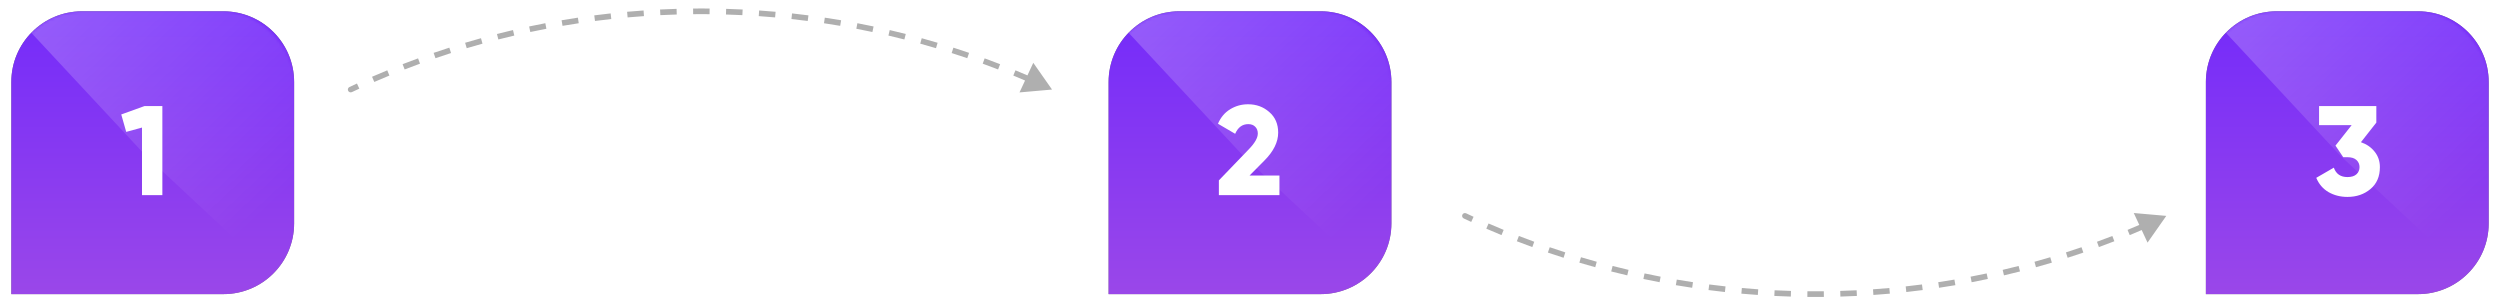
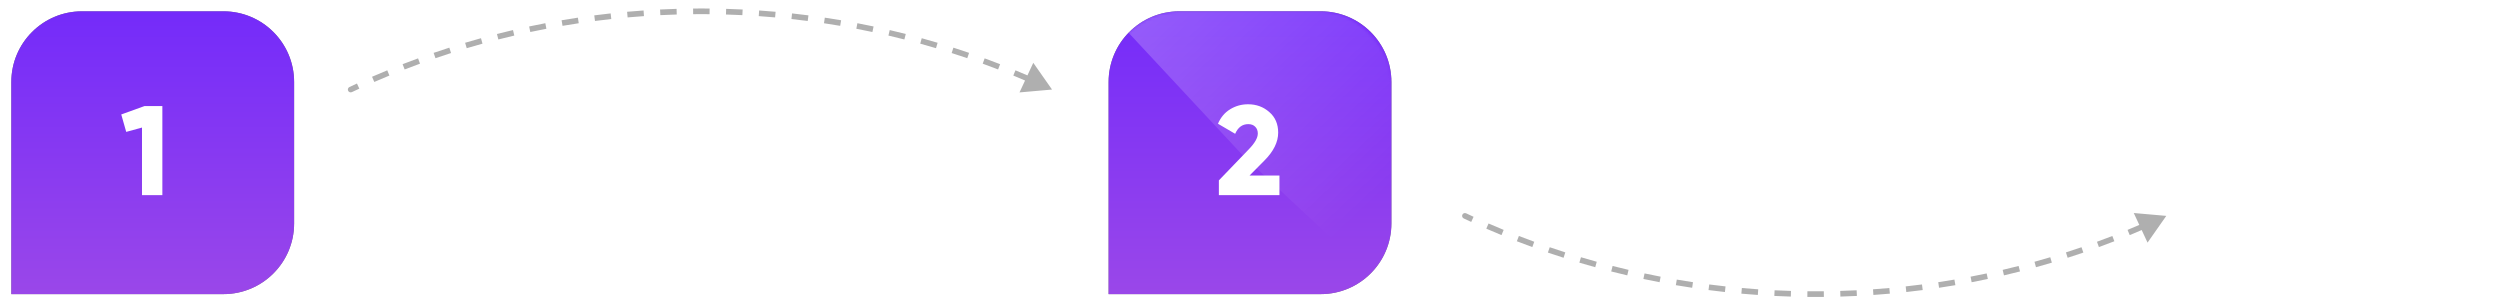
<svg xmlns="http://www.w3.org/2000/svg" xmlns:xlink="http://www.w3.org/1999/xlink" width="884" height="108" viewBox="0 0 884 108" fill="none">
  <g filter="url(#filter0_f_3006_3531)">
    <path d="M4 29C4 15.193 15.193 4 29 4H79C92.807 4 104 15.193 104 29V79C104 92.807 92.807 104 79 104H4V29Z" fill="black" fill-opacity="0.5" />
  </g>
  <path d="M4 29C4 15.193 15.193 4 29 4H79C92.807 4 104 15.193 104 29V79C104 92.807 92.807 104 79 104H4V29Z" fill="url(#paint0_linear_3006_3531)" />
  <g style="mix-blend-mode:overlay">
    <mask id="mask0_3006_3531" style="mask-type:alpha" maskUnits="userSpaceOnUse" x="4" y="4" width="100" height="100">
-       <rect x="4" y="4" width="100" height="100" rx="25" fill="url(#paint1_linear_3006_3531)" />
-     </mask>
+       </mask>
    <g mask="url(#mask0_3006_3531)">
      <path opacity="0.3" d="M4 4H104V104L51.5 55L4 4Z" fill="url(#paint2_linear_3006_3531)" />
    </g>
  </g>
  <g filter="url(#filter1_f_3006_3531)">
    <path d="M392 29C392 15.193 403.193 4 417 4H467C480.807 4 492 15.193 492 29V79C492 92.807 480.807 104 467 104H392V29Z" fill="black" fill-opacity="0.5" />
  </g>
  <path d="M392 29C392 15.193 403.193 4 417 4H467C480.807 4 492 15.193 492 29V79C492 92.807 480.807 104 467 104H392V29Z" fill="url(#paint3_linear_3006_3531)" />
  <g style="mix-blend-mode:overlay" opacity="0.3">
    <mask id="mask1_3006_3531" style="mask-type:alpha" maskUnits="userSpaceOnUse" x="392" y="4" width="100" height="100">
      <rect x="392" y="4" width="100" height="100" rx="25" fill="url(#paint4_linear_3006_3531)" />
    </mask>
    <g mask="url(#mask1_3006_3531)">
      <path d="M392 4H492V104L439.5 55L392 4Z" fill="url(#paint5_linear_3006_3531)" />
    </g>
  </g>
  <mask id="mask2_3006_3531" style="mask-type:alpha" maskUnits="userSpaceOnUse" x="417" y="29" width="50" height="50">
    <rect x="417" y="29" width="50" height="50" fill="url(#pattern0_3006_3531)" />
  </mask>
  <g mask="url(#mask2_3006_3531)" />
  <g filter="url(#filter2_f_3006_3531)">
-     <path d="M780 29C780 15.193 791.193 4 805 4H855C868.807 4 880 15.193 880 29V79C880 92.807 868.807 104 855 104H780V29Z" fill="black" fill-opacity="0.5" />
-   </g>
-   <path d="M780 29C780 15.193 791.193 4 805 4H855C868.807 4 880 15.193 880 29V79C880 92.807 868.807 104 855 104H780V29Z" fill="url(#paint6_linear_3006_3531)" />
+     </g>
  <g style="mix-blend-mode:overlay" opacity="0.3">
    <mask id="mask3_3006_3531" style="mask-type:alpha" maskUnits="userSpaceOnUse" x="780" y="4" width="100" height="100">
      <rect x="780" y="4" width="100" height="100" rx="25" fill="url(#paint7_linear_3006_3531)" />
    </mask>
    <g mask="url(#mask3_3006_3531)">
      <path d="M780 4H880V104L827.5 55L780 4Z" fill="url(#paint8_linear_3006_3531)" />
    </g>
  </g>
  <path d="M123.573 30.761C123.074 30.997 122.86 31.593 123.096 32.092C123.331 32.592 123.927 32.806 124.427 32.57L123.573 30.761ZM372 31.666L365.371 22.211L360.498 32.679L372 31.666ZM124.427 32.57C125.301 32.158 126.177 31.75 127.056 31.346L126.221 29.529C125.336 29.935 124.454 30.346 123.573 30.761L124.427 32.57ZM132.352 28.977C134.124 28.205 135.905 27.451 137.695 26.714L136.934 24.865C135.131 25.607 133.338 26.366 131.554 27.143L132.352 28.977ZM143.082 24.56C144.883 23.861 146.693 23.179 148.512 22.515L147.825 20.637C145.994 21.305 144.172 21.992 142.358 22.696L143.082 24.56ZM153.981 20.58C155.809 19.954 157.645 19.346 159.489 18.755L158.879 16.851C157.022 17.445 155.173 18.057 153.333 18.688L153.981 20.58ZM165.032 17.042C166.883 16.49 168.742 15.957 170.608 15.441L170.076 13.513C168.196 14.032 166.325 14.57 164.461 15.125L165.032 17.042ZM176.217 13.953C178.088 13.476 179.967 13.018 181.852 12.578L181.398 10.63C179.499 11.073 177.607 11.535 175.723 12.014L176.217 13.953ZM187.516 11.316C189.405 10.916 191.301 10.533 193.203 10.17L192.827 8.205C190.912 8.571 189.003 8.956 187.101 9.36L187.516 11.316ZM198.913 9.137C200.816 8.813 202.726 8.507 204.641 8.219L204.345 6.242C202.416 6.531 200.493 6.839 198.577 7.165L198.913 9.137ZM210.388 7.417C212.302 7.169 214.223 6.939 216.149 6.729L215.932 4.741C213.992 4.953 212.059 5.184 210.131 5.433L210.388 7.417ZM221.922 6.157C223.845 5.985 225.774 5.833 227.707 5.699L227.569 3.704C225.622 3.838 223.681 3.992 221.745 4.164L221.922 6.157ZM233.498 5.356C235.426 5.261 237.359 5.185 239.297 5.128L239.238 3.129C237.287 3.186 235.341 3.263 233.4 3.359L233.498 5.356ZM245.097 5.014C246.064 5.005 247.031 5 248 5V3C247.025 3 246.051 3.005 245.078 3.014L245.097 5.014ZM248 5C248.969 5 249.936 5.005 250.903 5.014L250.922 3.014C249.949 3.005 248.975 3 248 3V5ZM256.703 5.128C258.641 5.185 260.574 5.261 262.502 5.356L262.6 3.359C260.659 3.263 258.713 3.186 256.762 3.129L256.703 5.128ZM268.293 5.699C270.226 5.833 272.155 5.985 274.078 6.157L274.255 4.164C272.319 3.992 270.378 3.838 268.431 3.704L268.293 5.699ZM279.851 6.729C281.777 6.939 283.698 7.169 285.612 7.417L285.869 5.433C283.941 5.184 282.008 4.953 280.068 4.741L279.851 6.729ZM291.359 8.219C293.274 8.507 295.184 8.813 297.087 9.137L297.423 7.165C295.507 6.839 293.584 6.531 291.655 6.242L291.359 8.219ZM302.797 10.17C304.699 10.533 306.595 10.916 308.484 11.316L308.899 9.36C306.997 8.956 305.088 8.571 303.173 8.205L302.797 10.17ZM314.148 12.578C316.033 13.018 317.912 13.476 319.784 13.953L320.277 12.014C318.393 11.535 316.501 11.073 314.602 10.63L314.148 12.578ZM325.392 15.441C327.258 15.957 329.117 16.49 330.968 17.042L331.539 15.125C329.675 14.57 327.804 14.032 325.924 13.513L325.392 15.441ZM336.511 18.755C338.355 19.346 340.191 19.954 342.019 20.58L342.667 18.688C340.827 18.057 338.978 17.445 337.121 16.851L336.511 18.755ZM347.488 22.515C349.307 23.179 351.117 23.861 352.918 24.56L353.642 22.696C351.828 21.992 350.006 21.305 348.175 20.637L347.488 22.515ZM358.305 26.714C360.095 27.451 361.876 28.205 363.648 28.977L364.446 27.143C362.662 26.366 360.869 25.607 359.066 24.865L358.305 26.714ZM123.573 30.761C123.074 30.997 122.86 31.593 123.096 32.092C123.331 32.592 123.927 32.806 124.427 32.57L123.573 30.761ZM372 31.666L365.371 22.211L360.498 32.679L372 31.666ZM124.427 32.57C125.301 32.158 126.177 31.75 127.056 31.346L126.221 29.529C125.336 29.935 124.454 30.346 123.573 30.761L124.427 32.57ZM132.352 28.977C134.124 28.205 135.905 27.451 137.695 26.714L136.934 24.865C135.131 25.607 133.338 26.366 131.554 27.143L132.352 28.977ZM143.082 24.56C144.883 23.861 146.693 23.179 148.512 22.515L147.825 20.637C145.994 21.305 144.172 21.992 142.358 22.696L143.082 24.56ZM153.981 20.58C155.809 19.954 157.645 19.346 159.489 18.755L158.879 16.851C157.022 17.445 155.173 18.057 153.333 18.688L153.981 20.58ZM165.032 17.042C166.883 16.49 168.742 15.957 170.608 15.441L170.076 13.513C168.196 14.032 166.325 14.57 164.461 15.125L165.032 17.042ZM176.217 13.953C178.088 13.476 179.967 13.018 181.852 12.578L181.398 10.63C179.499 11.073 177.607 11.535 175.723 12.014L176.217 13.953ZM187.516 11.316C189.405 10.916 191.301 10.533 193.203 10.17L192.827 8.205C190.912 8.571 189.003 8.956 187.101 9.36L187.516 11.316ZM198.913 9.137C200.816 8.813 202.726 8.507 204.641 8.219L204.345 6.242C202.416 6.531 200.493 6.839 198.577 7.165L198.913 9.137ZM210.388 7.417C212.302 7.169 214.223 6.939 216.149 6.729L215.932 4.741C213.992 4.953 212.059 5.184 210.131 5.433L210.388 7.417ZM221.922 6.157C223.845 5.985 225.774 5.833 227.707 5.699L227.569 3.704C225.622 3.838 223.681 3.992 221.745 4.164L221.922 6.157ZM233.498 5.356C235.426 5.261 237.359 5.185 239.297 5.128L239.238 3.129C237.287 3.186 235.341 3.263 233.4 3.359L233.498 5.356ZM245.097 5.014C246.064 5.005 247.031 5 248 5V3C247.025 3 246.051 3.005 245.078 3.014L245.097 5.014ZM248 5C248.969 5 249.936 5.005 250.903 5.014L250.922 3.014C249.949 3.005 248.975 3 248 3V5ZM256.703 5.128C258.641 5.185 260.574 5.261 262.502 5.356L262.6 3.359C260.659 3.263 258.713 3.186 256.762 3.129L256.703 5.128ZM268.293 5.699C270.226 5.833 272.155 5.985 274.078 6.157L274.255 4.164C272.319 3.992 270.378 3.838 268.431 3.704L268.293 5.699ZM279.851 6.729C281.777 6.939 283.698 7.169 285.612 7.417L285.869 5.433C283.941 5.184 282.008 4.953 280.068 4.741L279.851 6.729ZM291.359 8.219C293.274 8.507 295.184 8.813 297.087 9.137L297.423 7.165C295.507 6.839 293.584 6.531 291.655 6.242L291.359 8.219ZM302.797 10.17C304.699 10.533 306.595 10.916 308.484 11.316L308.899 9.36C306.997 8.956 305.088 8.571 303.173 8.205L302.797 10.17ZM314.148 12.578C316.033 13.018 317.912 13.476 319.784 13.953L320.277 12.014C318.393 11.535 316.501 11.073 314.602 10.63L314.148 12.578ZM325.392 15.441C327.258 15.957 329.117 16.49 330.968 17.042L331.539 15.125C329.675 14.57 327.804 14.032 325.924 13.513L325.392 15.441ZM336.511 18.755C338.355 19.346 340.191 19.954 342.019 20.58L342.667 18.688C340.827 18.057 338.978 17.445 337.121 16.851L336.511 18.755ZM347.488 22.515C349.307 23.179 351.117 23.861 352.918 24.56L353.642 22.696C351.828 21.992 350.006 21.305 348.175 20.637L347.488 22.515ZM358.305 26.714C360.095 27.451 361.876 28.205 363.648 28.977L364.446 27.143C362.662 26.366 360.869 25.607 359.066 24.865L358.305 26.714Z" fill="#AFAFAF" />
  <path d="M517.573 77.239C517.074 77.003 516.86 76.407 517.096 75.908C517.331 75.408 517.927 75.194 518.427 75.43L517.573 77.239ZM766 76.334L759.371 85.789L754.498 75.321L766 76.334ZM518.427 75.43C519.301 75.842 520.177 76.25 521.056 76.654L520.221 78.472C519.336 78.065 518.454 77.654 517.573 77.239L518.427 75.43ZM526.352 79.023C528.124 79.795 529.905 80.549 531.695 81.286L530.934 83.135C529.131 82.393 527.338 81.634 525.554 80.857L526.352 79.023ZM537.082 83.44C538.883 84.139 540.693 84.821 542.512 85.485L541.825 87.364C539.994 86.695 538.172 86.008 536.358 85.304L537.082 83.44ZM547.981 87.42C549.809 88.046 551.645 88.654 553.489 89.245L552.879 91.15C551.022 90.555 549.173 89.943 547.333 89.312L547.981 87.42ZM559.032 90.958C560.883 91.51 562.742 92.043 564.608 92.559L564.076 94.487C562.196 93.968 560.325 93.43 558.461 92.875L559.032 90.958ZM570.217 94.047C572.088 94.524 573.967 94.982 575.852 95.422L575.398 97.37C573.499 96.927 571.607 96.465 569.723 95.986L570.217 94.047ZM581.516 96.684C583.405 97.084 585.301 97.467 587.203 97.83L586.827 99.795C584.912 99.429 583.003 99.044 581.101 98.64L581.516 96.684ZM592.913 98.863C594.816 99.188 596.726 99.493 598.641 99.781L598.345 101.758C596.416 101.469 594.493 101.161 592.577 100.835L592.913 98.863ZM604.388 100.583C606.302 100.831 608.223 101.061 610.149 101.271L609.932 103.259C607.992 103.047 606.059 102.816 604.131 102.567L604.388 100.583ZM615.922 101.843C617.845 102.015 619.774 102.167 621.707 102.301L621.569 104.296C619.622 104.162 617.681 104.008 615.745 103.836L615.922 101.843ZM627.498 102.644C629.426 102.739 631.359 102.815 633.297 102.872L633.238 104.871C631.287 104.814 629.341 104.737 627.4 104.641L627.498 102.644ZM639.097 102.986C640.064 102.995 641.031 103 642 103V105C641.025 105 640.051 104.995 639.078 104.986L639.097 102.986ZM642 103C642.969 103 643.936 102.995 644.903 102.986L644.922 104.986C643.949 104.995 642.975 105 642 105V103ZM650.703 102.872C652.641 102.815 654.574 102.739 656.502 102.644L656.6 104.641C654.659 104.737 652.713 104.814 650.762 104.871L650.703 102.872ZM662.293 102.301C664.226 102.167 666.155 102.015 668.078 101.843L668.255 103.836C666.319 104.008 664.378 104.162 662.431 104.296L662.293 102.301ZM673.851 101.271C675.777 101.061 677.698 100.831 679.612 100.583L679.869 102.567C677.941 102.816 676.008 103.047 674.068 103.259L673.851 101.271ZM685.359 99.781C687.274 99.493 689.184 99.188 691.087 98.863L691.423 100.835C689.507 101.161 687.584 101.469 685.655 101.758L685.359 99.781ZM696.797 97.83C698.699 97.467 700.595 97.084 702.484 96.684L702.899 98.64C700.997 99.044 699.088 99.429 697.173 99.795L696.797 97.83ZM708.148 95.422C710.033 94.982 711.912 94.524 713.784 94.047L714.277 95.986C712.393 96.465 710.501 96.927 708.602 97.37L708.148 95.422ZM719.392 92.559C721.258 92.043 723.117 91.51 724.968 90.958L725.539 92.875C723.675 93.43 721.804 93.968 719.924 94.487L719.392 92.559ZM730.511 89.245C732.355 88.654 734.191 88.046 736.019 87.42L736.667 89.312C734.827 89.943 732.978 90.555 731.121 91.15L730.511 89.245ZM741.488 85.485C743.307 84.821 745.117 84.139 746.918 83.44L747.642 85.304C745.828 86.008 744.006 86.695 742.175 87.364L741.488 85.485ZM752.305 81.286C754.095 80.549 755.876 79.795 757.648 79.023L758.446 80.857C756.662 81.634 754.869 82.393 753.066 83.135L752.305 81.286ZM517.573 77.239C517.074 77.003 516.86 76.407 517.096 75.908C517.331 75.408 517.927 75.194 518.427 75.43L517.573 77.239ZM766 76.334L759.371 85.789L754.498 75.321L766 76.334ZM518.427 75.43C519.301 75.842 520.177 76.25 521.056 76.654L520.221 78.472C519.336 78.065 518.454 77.654 517.573 77.239L518.427 75.43ZM526.352 79.023C528.124 79.795 529.905 80.549 531.695 81.286L530.934 83.135C529.131 82.393 527.338 81.634 525.554 80.857L526.352 79.023ZM537.082 83.44C538.883 84.139 540.693 84.821 542.512 85.485L541.825 87.364C539.994 86.695 538.172 86.008 536.358 85.304L537.082 83.44ZM547.981 87.42C549.809 88.046 551.645 88.654 553.489 89.245L552.879 91.15C551.022 90.555 549.173 89.943 547.333 89.312L547.981 87.42ZM559.032 90.958C560.883 91.51 562.742 92.043 564.608 92.559L564.076 94.487C562.196 93.968 560.325 93.43 558.461 92.875L559.032 90.958ZM570.217 94.047C572.088 94.524 573.967 94.982 575.852 95.422L575.398 97.37C573.499 96.927 571.607 96.465 569.723 95.986L570.217 94.047ZM581.516 96.684C583.405 97.084 585.301 97.467 587.203 97.83L586.827 99.795C584.912 99.429 583.003 99.044 581.101 98.64L581.516 96.684ZM592.913 98.863C594.816 99.188 596.726 99.493 598.641 99.781L598.345 101.758C596.416 101.469 594.493 101.161 592.577 100.835L592.913 98.863ZM604.388 100.583C606.302 100.831 608.223 101.061 610.149 101.271L609.932 103.259C607.992 103.047 606.059 102.816 604.131 102.567L604.388 100.583ZM615.922 101.843C617.845 102.015 619.774 102.167 621.707 102.301L621.569 104.296C619.622 104.162 617.681 104.008 615.745 103.836L615.922 101.843ZM627.498 102.644C629.426 102.739 631.359 102.815 633.297 102.872L633.238 104.871C631.287 104.814 629.341 104.737 627.4 104.641L627.498 102.644ZM639.097 102.986C640.064 102.995 641.031 103 642 103V105C641.025 105 640.051 104.995 639.078 104.986L639.097 102.986ZM642 103C642.969 103 643.936 102.995 644.903 102.986L644.922 104.986C643.949 104.995 642.975 105 642 105V103ZM650.703 102.872C652.641 102.815 654.574 102.739 656.502 102.644L656.6 104.641C654.659 104.737 652.713 104.814 650.762 104.871L650.703 102.872ZM662.293 102.301C664.226 102.167 666.155 102.015 668.078 101.843L668.255 103.836C666.319 104.008 664.378 104.162 662.431 104.296L662.293 102.301ZM673.851 101.271C675.777 101.061 677.698 100.831 679.612 100.583L679.869 102.567C677.941 102.816 676.008 103.047 674.068 103.259L673.851 101.271ZM685.359 99.781C687.274 99.493 689.184 99.188 691.087 98.863L691.423 100.835C689.507 101.161 687.584 101.469 685.655 101.758L685.359 99.781ZM696.797 97.83C698.699 97.467 700.595 97.084 702.484 96.684L702.899 98.64C700.997 99.044 699.088 99.429 697.173 99.795L696.797 97.83ZM708.148 95.422C710.033 94.982 711.912 94.524 713.784 94.047L714.277 95.986C712.393 96.465 710.501 96.927 708.602 97.37L708.148 95.422ZM719.392 92.559C721.258 92.043 723.117 91.51 724.968 90.958L725.539 92.875C723.675 93.43 721.804 93.968 719.924 94.487L719.392 92.559ZM730.511 89.245C732.355 88.654 734.191 88.046 736.019 87.42L736.667 89.312C734.827 89.943 732.978 90.555 731.121 91.15L730.511 89.245ZM741.488 85.485C743.307 84.821 745.117 84.139 746.918 83.44L747.642 85.304C745.828 86.008 744.006 86.695 742.175 87.364L741.488 85.485ZM752.305 81.286C754.095 80.549 755.876 79.795 757.648 79.023L758.446 80.857C756.662 81.634 754.869 82.393 753.066 83.135L752.305 81.286Z" fill="#AFAFAF" />
  <path d="M51.11 37.5H57.41V69H50.21V45.105L44.63 46.635L42.875 40.47L51.11 37.5Z" fill="white" />
  <path d="M430.993 69V63.78L441.568 52.8C443.698 50.61 444.763 48.75 444.763 47.22C444.763 46.23 444.463 45.435 443.863 44.835C443.263 44.205 442.438 43.89 441.388 43.89C439.288 43.89 437.743 45.03 436.753 47.31L430.678 43.755C431.638 41.505 433.078 39.795 434.998 38.625C436.918 37.455 439.018 36.87 441.298 36.87C444.238 36.87 446.743 37.785 448.813 39.615C450.913 41.415 451.963 43.845 451.963 46.905C451.963 50.235 450.328 53.535 447.058 56.805L441.838 62.07H452.413V69H430.993Z" fill="white" />
  <path d="M834.824 50.28C836.834 50.97 838.454 52.095 839.684 53.655C840.914 55.185 841.529 57 841.529 59.1C841.529 62.4 840.419 64.98 838.199 66.84C835.979 68.7 833.264 69.63 830.054 69.63C827.564 69.63 825.329 69.06 823.349 67.92C821.399 66.78 819.959 65.1 819.029 62.88L825.239 59.28C826.019 61.5 827.624 62.61 830.054 62.61C831.464 62.61 832.529 62.28 833.249 61.62C833.969 60.96 834.329 60.12 834.329 59.1C834.329 58.08 833.969 57.24 833.249 56.58C832.529 55.92 831.464 55.59 830.054 55.59H828.569L825.824 51.495L831.539 44.25H820.019V37.5H840.269V43.35L834.824 50.28Z" fill="white" />
  <defs>
    <filter id="filter0_f_3006_3531" x="0" y="0" width="108" height="108" filterUnits="userSpaceOnUse" color-interpolation-filters="sRGB">
      <feGaussianBlur stdDeviation="2" />
    </filter>
    <filter id="filter1_f_3006_3531" x="388" y="0" width="108" height="108" filterUnits="userSpaceOnUse" color-interpolation-filters="sRGB">
      <feGaussianBlur stdDeviation="2" />
    </filter>
    <pattern id="pattern0_3006_3531" patternContentUnits="objectBoundingBox" width="1" height="1">
      <use xlink:href="#image0_3006_3531" transform="scale(0.002)" />
    </pattern>
    <filter id="filter2_f_3006_3531" x="776" y="0" width="108" height="108" filterUnits="userSpaceOnUse" color-interpolation-filters="sRGB">
      <feGaussianBlur stdDeviation="2" />
    </filter>
    <linearGradient id="paint0_linear_3006_3531" x1="54" y1="4" x2="54" y2="104" gradientUnits="userSpaceOnUse">
      <stop stop-color="#742BFA" />
      <stop offset="1" stop-color="#9A47E9" />
    </linearGradient>
    <linearGradient id="paint1_linear_3006_3531" x1="6.326" y1="51.368" x2="100.512" y2="51.368" gradientUnits="userSpaceOnUse">
      <stop stop-color="#07569E" />
      <stop offset="1" stop-color="#0093DD" />
    </linearGradient>
    <linearGradient id="paint2_linear_3006_3531" x1="98" y1="95.5" x2="-9.5" y2="-19" gradientUnits="userSpaceOnUse">
      <stop offset="0.116" stop-color="white" stop-opacity="0" />
      <stop offset="1" stop-color="white" />
    </linearGradient>
    <linearGradient id="paint3_linear_3006_3531" x1="442" y1="4" x2="442" y2="104" gradientUnits="userSpaceOnUse">
      <stop stop-color="#742BFA" />
      <stop offset="1" stop-color="#9A47E9" />
    </linearGradient>
    <linearGradient id="paint4_linear_3006_3531" x1="394.326" y1="51.368" x2="488.512" y2="51.368" gradientUnits="userSpaceOnUse">
      <stop stop-color="#07569E" />
      <stop offset="1" stop-color="#0093DD" />
    </linearGradient>
    <linearGradient id="paint5_linear_3006_3531" x1="486" y1="95.5" x2="378.5" y2="-19" gradientUnits="userSpaceOnUse">
      <stop offset="0.116" stop-color="white" stop-opacity="0" />
      <stop offset="1" stop-color="white" />
    </linearGradient>
    <linearGradient id="paint6_linear_3006_3531" x1="830" y1="4" x2="830" y2="104" gradientUnits="userSpaceOnUse">
      <stop stop-color="#742BFA" />
      <stop offset="1" stop-color="#9A47E9" />
    </linearGradient>
    <linearGradient id="paint7_linear_3006_3531" x1="782.326" y1="51.368" x2="876.512" y2="51.368" gradientUnits="userSpaceOnUse">
      <stop stop-color="#07569E" />
      <stop offset="1" stop-color="#0093DD" />
    </linearGradient>
    <linearGradient id="paint8_linear_3006_3531" x1="874" y1="95.5" x2="766.5" y2="-19" gradientUnits="userSpaceOnUse">
      <stop offset="0.116" stop-color="white" stop-opacity="0" />
      <stop offset="1" stop-color="white" />
    </linearGradient>
    <image id="image0_3006_3531" width="512" height="512" />
  </defs>
</svg>